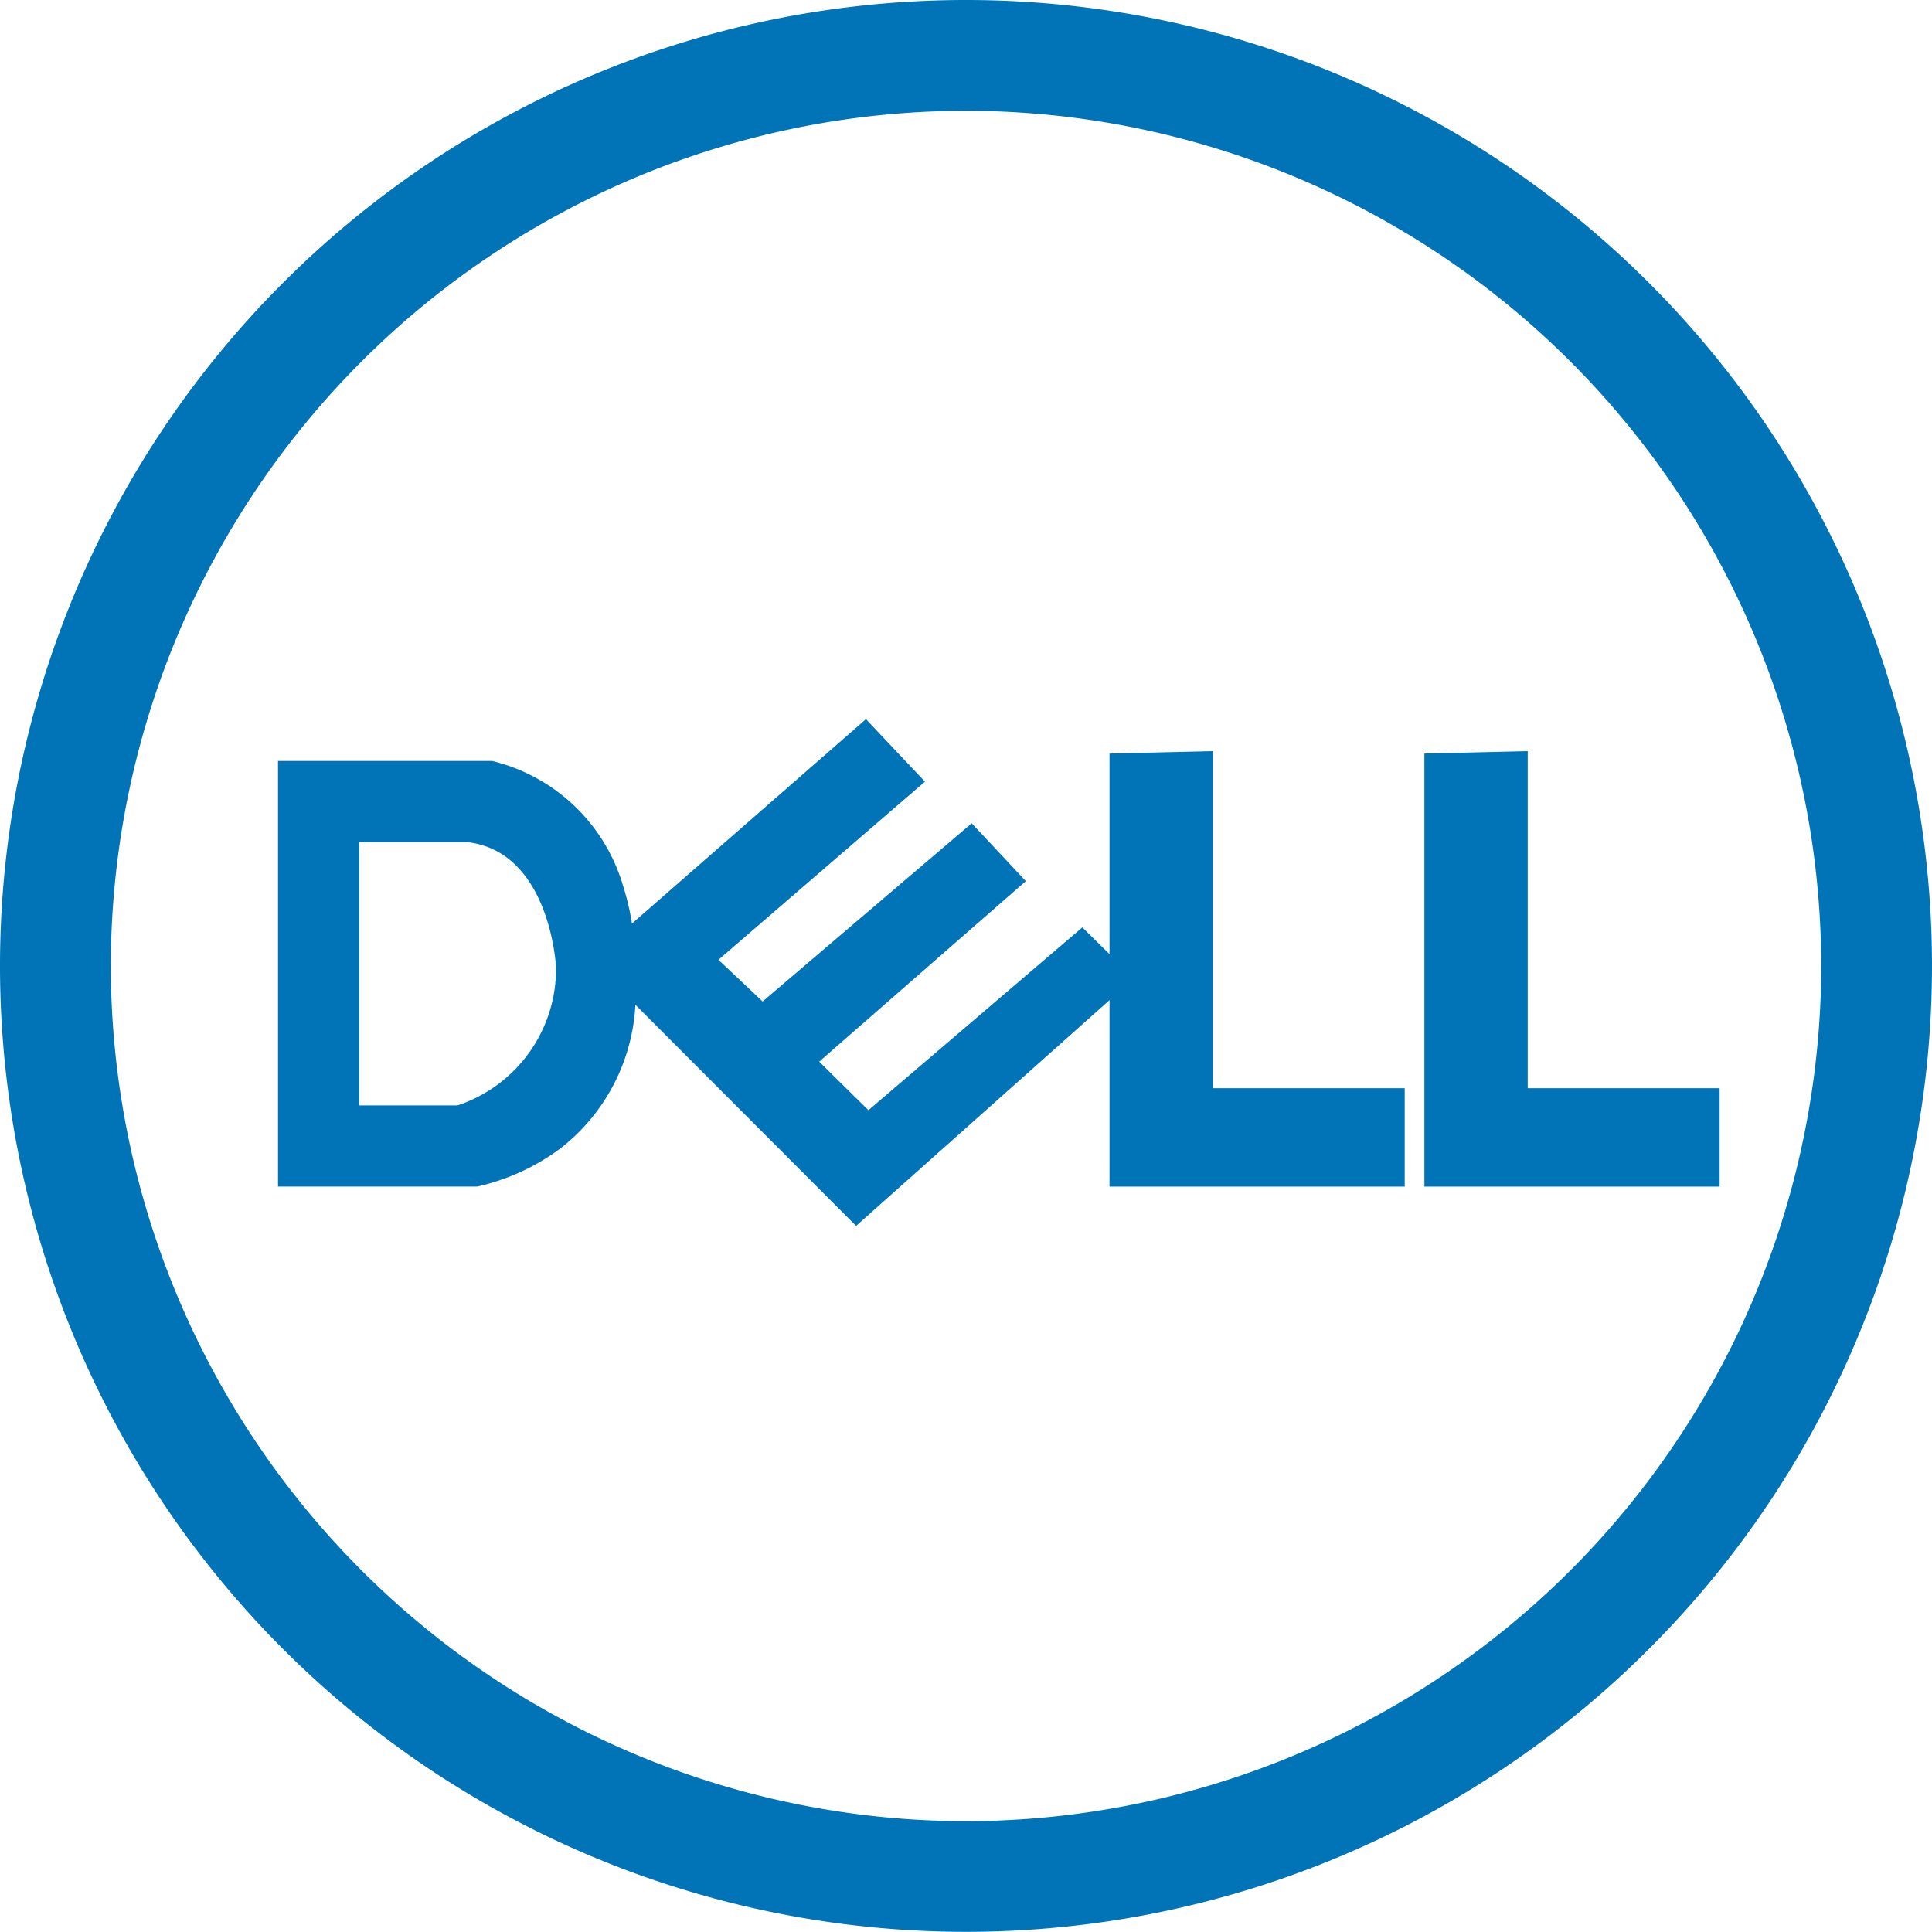
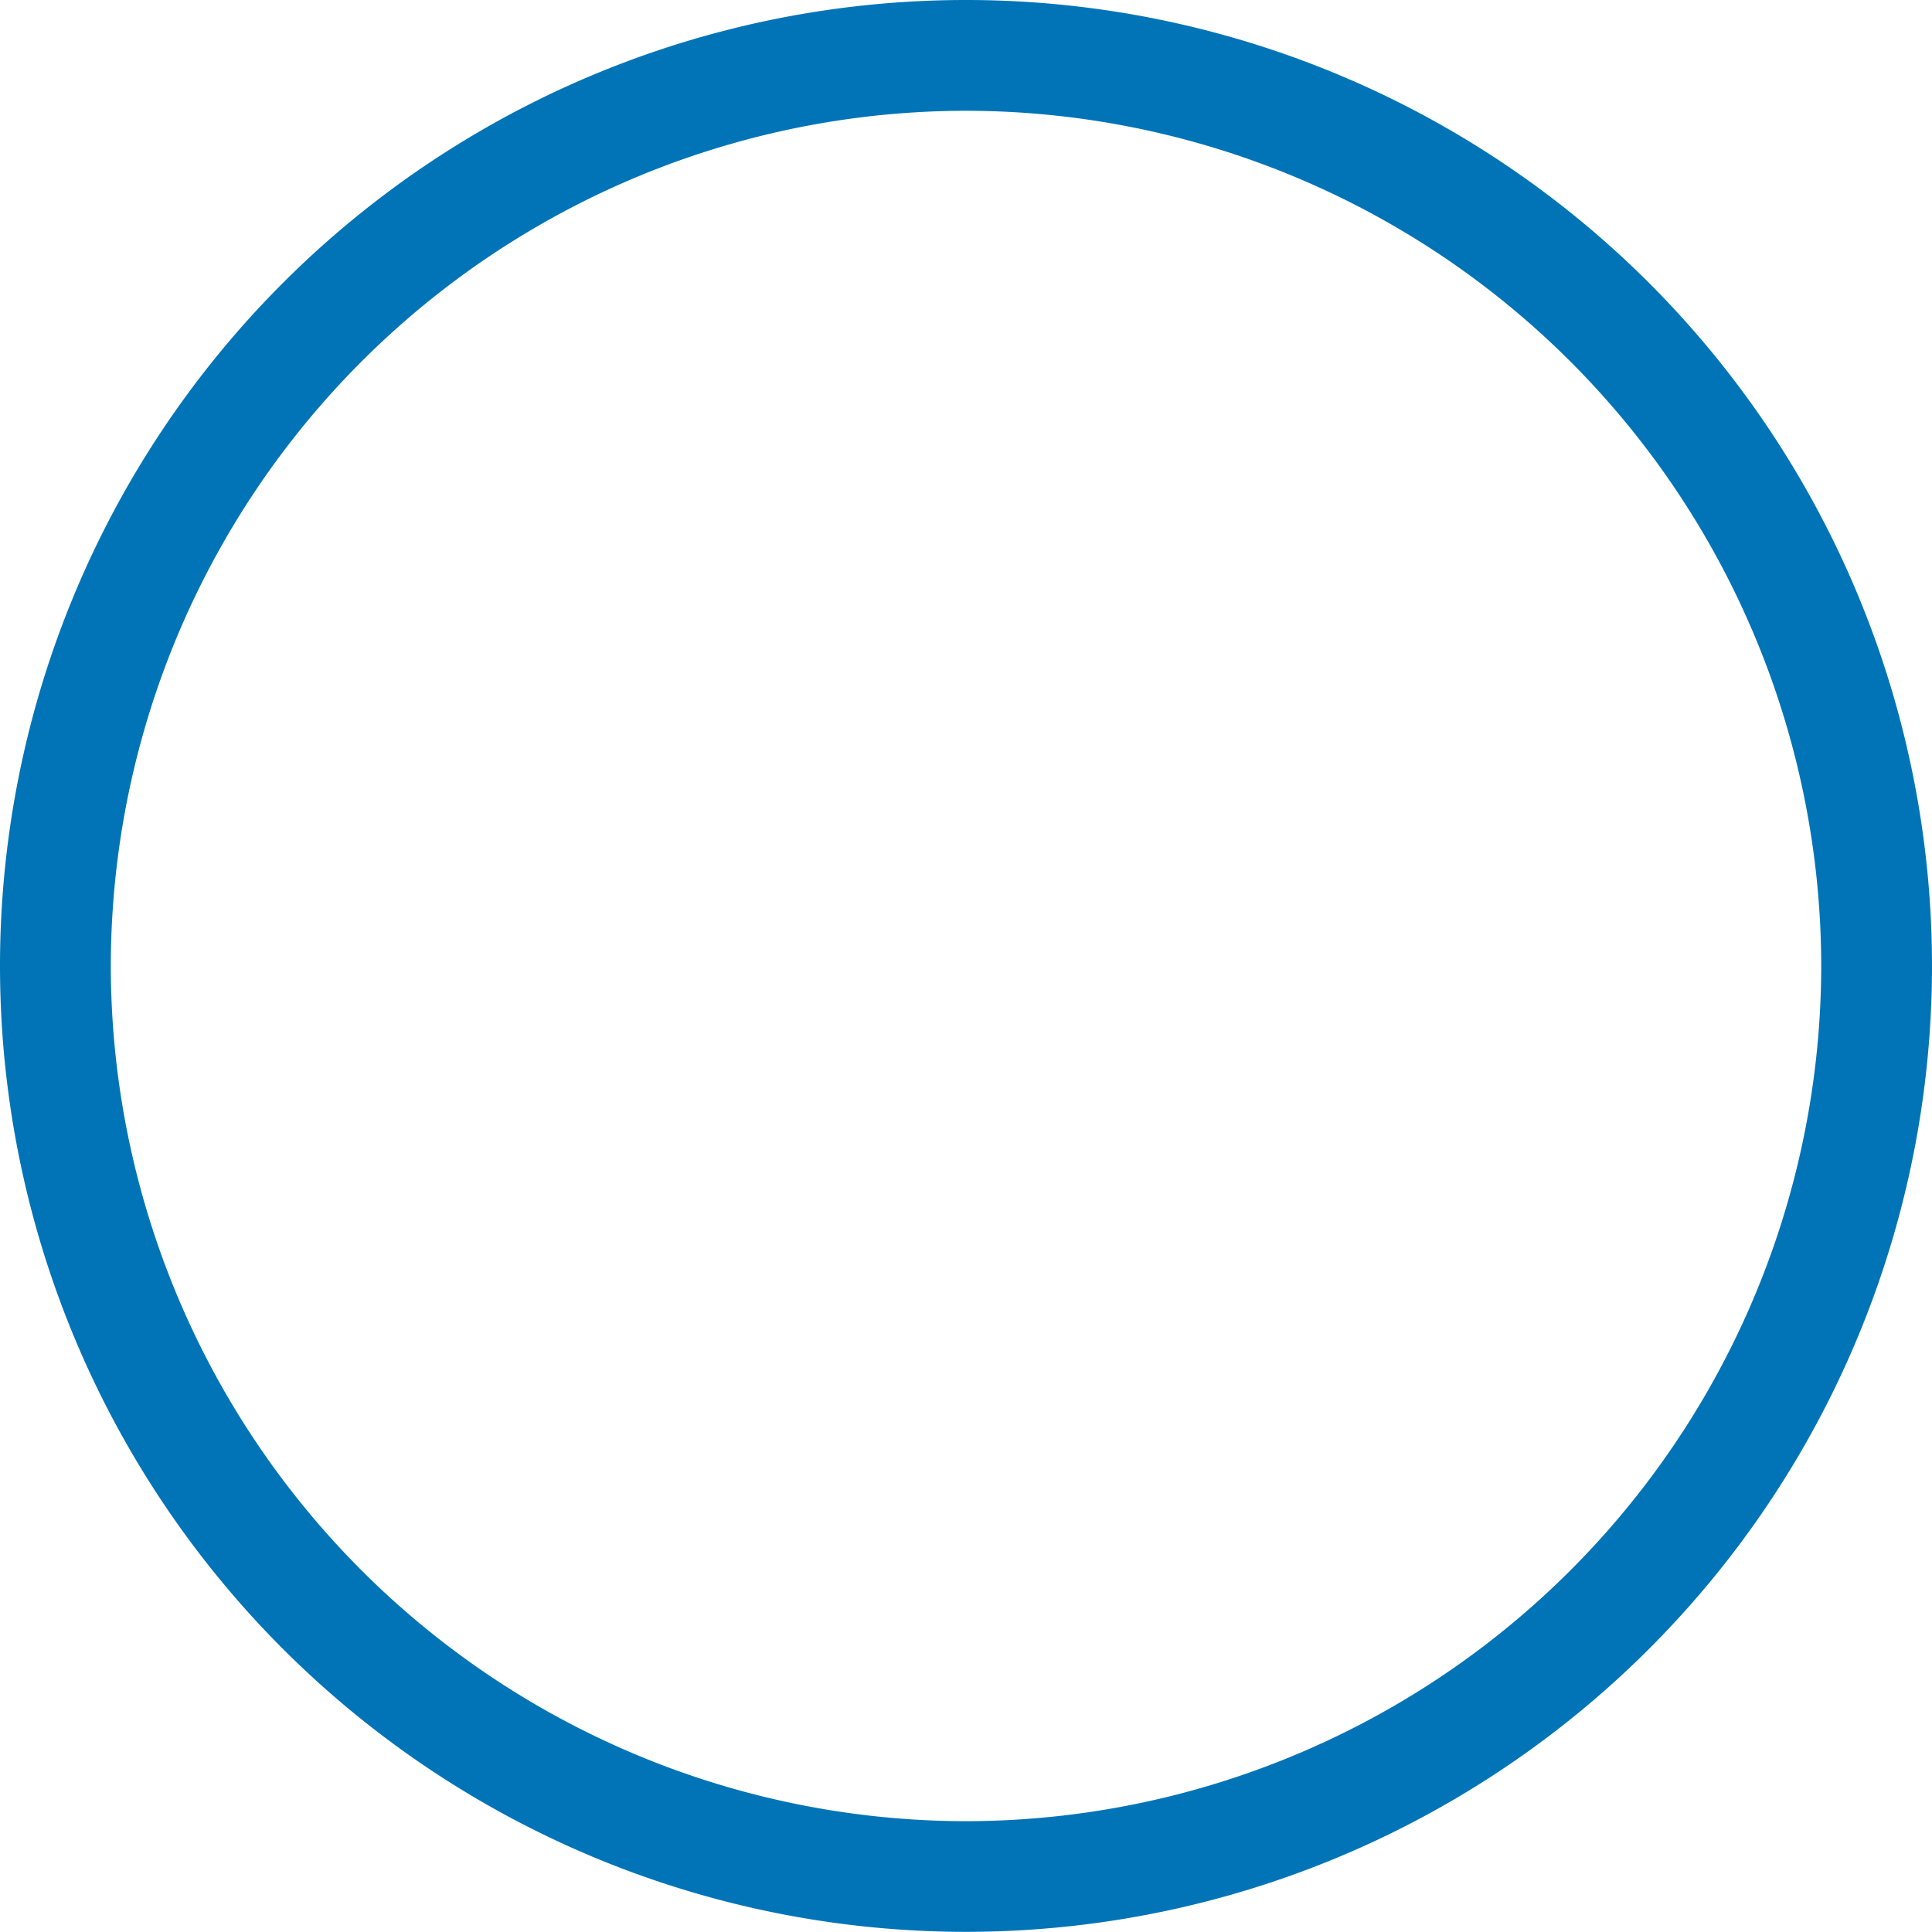
<svg xmlns="http://www.w3.org/2000/svg" width="103.954" height="103.949" viewBox="0 0 103.954 103.949">
  <g id="그룹_3706" data-name="그룹 3706" transform="translate(-235.312 -251.355)">
    <path id="패스_1041" data-name="패스 1041" d="M235.312,303.33a51.975,51.975,0,0,1,51.975-51.975h0a51.979,51.979,0,0,1,51.979,51.975h0A51.98,51.98,0,0,1,287.287,355.3h0a51.976,51.976,0,0,1-51.975-51.975Zm5.962,0a46.069,46.069,0,0,0,46.013,46.017h0a46.079,46.079,0,0,0,46.019-46.017h0a46.073,46.073,0,0,0-46.019-46.015h0a46.063,46.063,0,0,0-46.013,46.015Z" fill="#0074b7" />
-     <path id="빼기_255" data-name="빼기 255" d="M10.72,22.9H0V0H11.515a9.727,9.727,0,0,1,7.014,6.6,13.728,13.728,0,0,1,.661,4.915,10.474,10.474,0,0,1-4.037,9.364A11.872,11.872,0,0,1,10.72,22.9ZM4.367,4.369V18.533H9.66a7.745,7.745,0,0,0,5.3-7.413c0-.062-.315-6.229-4.765-6.751Z" transform="translate(250.271 292.299)" fill="#0074b7" />
-     <path id="패스_1044" data-name="패스 1044" d="M250.314,282.574l14.291,14.318,14.953-13.322-2.78-2.739-11.512,9.837-2.647-2.615,11.117-9.711-2.912-3.113-11.249,9.587-2.378-2.241,11.112-9.587-3.175-3.362Z" transform="translate(16.771 20.424)" fill="#0074b7" />
-     <path id="패스_1045" data-name="패스 1045" d="M263.5,270.57v23.3h15.884v-5.295H269.059V270.438Z" transform="translate(31.511 21.332)" fill="#0074b7" />
-     <path id="패스_1046" data-name="패스 1046" d="M271.5,270.57v23.3h15.884v-5.295H277.059V270.438Z" transform="translate(40.454 21.332)" fill="#0074b7" />
  </g>
</svg>